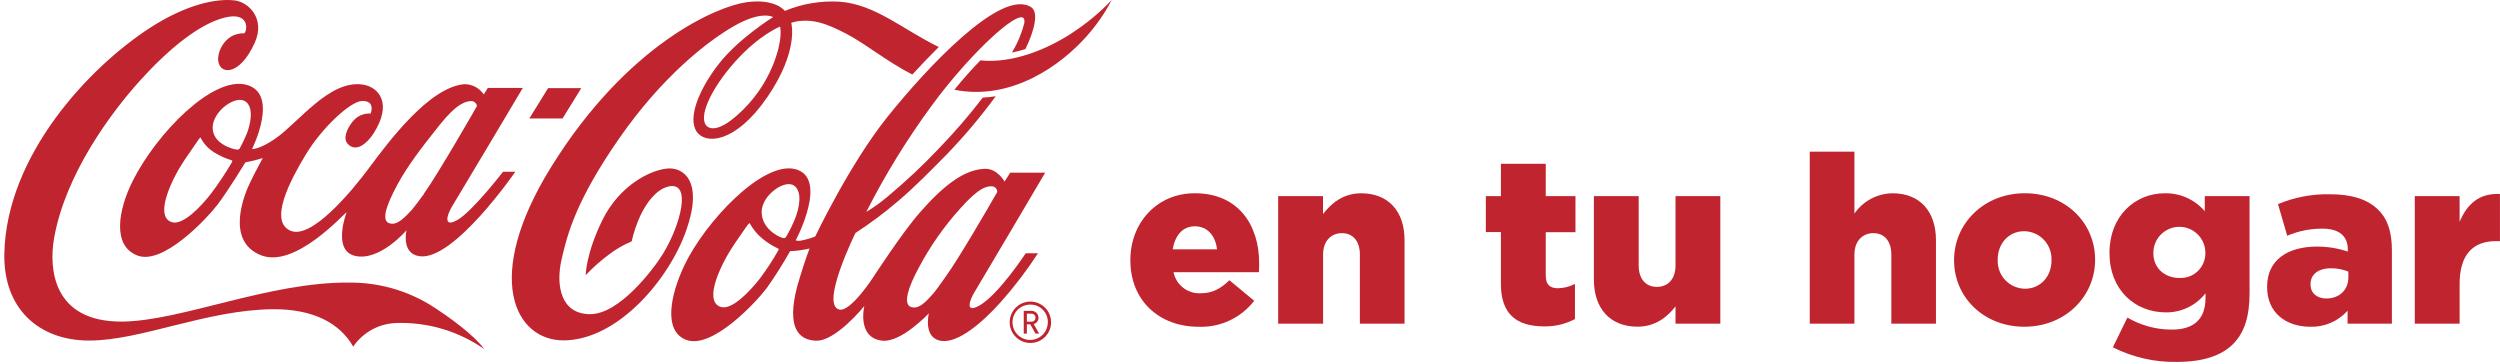
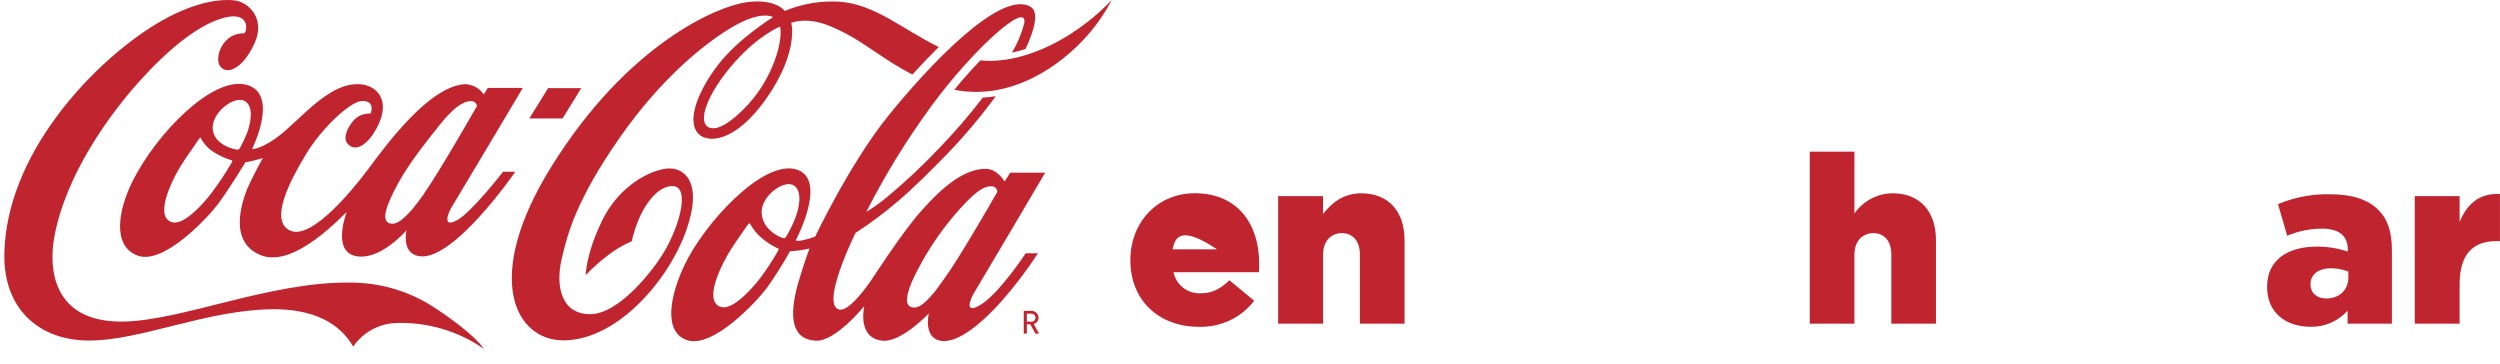
<svg xmlns="http://www.w3.org/2000/svg" width="577px" height="84px" viewBox="0 0 577 84" version="1.1">
  <title>logo</title>
  <g id="Page-1" stroke="none" stroke-width="1" fill="none" fill-rule="evenodd">
    <g id="logo" transform="translate(0.994, 0)" fill="#C0252F" fill-rule="nonzero">
      <path d="M110.746,80.55 C104.802,76.409 97.677,74.304 90.436,74.55 C86.453,74.683 82.772,76.707 80.526,80 C77.426,74.59 71.326,71.28 61.886,71.37 C46.666,71.53 31.556,78.6 19.596,78.6 C8.116,78.61 -0.264,71.38 0.006,58.49 C0.496,35.91 19.466,15.58 33.666,6.4 C41.816,1.15 48.666,-0.41 53.126,0.09 C56.356,0.45 60.286,4.24 57.826,9.82 C54.186,17.98 49.176,17.29 49.346,13.39 C49.519,11.333 50.654,9.479 52.406,8.39 C53.329,7.9 54.362,7.655 55.406,7.68 C56.116,7.06 56.666,2.6 50.826,4.07 C44.986,5.54 37.906,11.29 31.206,18.73 C24.506,26.17 14.076,40.26 11.486,55 C10.286,61.86 11.086,74.36 27.246,74.22 C40.926,74.08 61.176,65.01 79.756,65.22 C86.229,65.192 92.586,66.938 98.136,70.27 C102.946,73.27 108.696,77.61 110.746,80.56 M115.136,39.63 L117.946,39.63 C117.946,39.63 103.876,60.08 95.946,59.15 C91.516,58.64 92.826,53.15 92.826,53.15 C92.826,53.15 86.576,60.49 80.826,59.03 C75.646,57.66 79.006,49 79.006,49 C78.396,49.25 67.166,62 59.286,58.93 C51.006,55.71 55.276,45 56.866,41.84 C58.196,39.13 59.656,36.49 59.656,36.49 C59.656,36.49 58.386,36.86 57.656,37.04 C56.926,37.22 55.656,37.46 55.656,37.46 C55.656,37.46 51.756,43.84 49.366,47.03 C46.976,50.22 36.786,61.2 30.796,59 C24.806,56.8 26.286,48.42 29.656,41.72 C35.106,30.86 48.006,17.56 55.816,19.55 C63.626,21.54 57.176,34.4 57.176,34.4 C57.176,34.4 58.746,34.59 62.496,32.03 C67.916,28.32 75.006,18.36 82.746,19.52 C86.376,20.07 89.746,23.81 85.146,30.92 C83.646,33.18 81.146,35.23 79.276,33.22 C78.086,31.97 79.096,29.68 80.356,28.11 C81.346,26.814 82.919,26.1 84.546,26.21 C84.546,26.21 85.796,23.21 82.546,23.31 C79.906,23.37 73.256,29.52 69.546,35.73 C66.096,41.44 60.886,51.16 66.126,53.28 C70.926,55.22 80.056,44.34 84.296,38.62 C88.536,32.9 98.136,20 106.226,19.43 C108.008,19.435 109.671,20.322 110.666,21.8 L111.596,20.3 L119.666,20.3 C119.666,20.3 104.456,45.86 103.256,47.79 C102.326,49.32 101.106,52.72 104.546,50.79 C107.986,48.86 115.136,39.61 115.136,39.61 M52.486,37 C51.015,36.559 49.611,35.917 48.316,35.09 C47.043,34.278 46.007,33.143 45.316,31.8 C45.236,31.67 45.156,31.8 45.086,31.89 C45.016,31.98 44.586,32.54 41.686,36.79 C38.786,41.04 34.546,49.79 38.536,51.23 C41.106,52.23 45.406,47.66 47.726,44.67 C49.485,42.334 51.105,39.897 52.576,37.37 C52.686,37.13 52.576,37.06 52.446,37 M55.636,23.43 C53.516,21.82 48.126,25.59 48.086,29.43 C48.046,33.27 52.966,34.49 53.606,34.51 C53.901,34.604 54.221,34.474 54.366,34.2 C54.978,33.082 55.525,31.93 56.006,30.75 C56.746,28.8 57.696,24.95 55.716,23.45 M96.826,44.73 C100.086,40.23 109.086,24.48 109.086,24.48 C109.004,23.86 108.5,23.381 107.876,23.33 C106.646,23.33 104.586,23.68 100.446,28.87 C96.306,34.06 93.116,38.21 90.786,42.5 C88.236,47.21 87.116,50.5 88.576,51.41 C89.055,51.644 89.6,51.701 90.116,51.57 C91.116,51.32 92.336,50.36 94.116,48.36 C94.896,47.43 95.816,46.19 96.876,44.73 M133.166,20.34 L125.506,20.34 L121.176,27.34 L128.846,27.34 L133.166,20.34 Z M246.336,7.69 C240.666,11.35 232.816,14.69 225.276,13.94 C223.356,15.94 221.276,18.21 219.276,20.72 C232.366,23.31 243.816,15.18 249.926,8.23 C252.139,5.723 254.042,2.96 255.596,0 C252.824,2.914 249.716,5.489 246.336,7.67 M223.906,67.45 C222.826,69.2 221.586,72.54 225.166,70.45 C229.526,67.91 235.746,58.45 235.746,58.45 L238.576,58.45 C236.004,62.405 233.139,66.162 230.006,69.69 C225.586,74.63 220.176,79.12 216.386,78.69 C211.936,78.18 213.386,72.32 213.386,72.32 C213.386,72.32 207.006,79.12 202.626,78.63 C196.696,77.97 198.496,70.63 198.496,70.63 C198.496,70.63 191.796,78.95 187.216,78.63 C180.026,78.22 181.836,69.42 183.846,63.27 C184.846,59.98 185.846,57.36 185.846,57.36 C185.107,57.534 184.359,57.671 183.606,57.77 C182.806,57.9 181.356,57.97 181.356,57.97 C179.714,60.894 177.922,63.731 175.986,66.47 C173.596,69.65 163.456,80.62 157.456,78.47 C151.956,76.47 153.756,67.96 156.986,61.19 C161.676,51.34 174.876,37.19 182.486,39.02 C190.386,40.95 182.676,55.44 182.676,55.44 C182.676,55.44 182.676,55.44 182.756,55.52 C183.262,55.617 183.784,55.589 184.276,55.44 C185.266,55.246 186.234,54.955 187.166,54.57 C187.166,54.57 195.096,37.86 203.866,26.93 C212.636,16 230.086,-2.9 237.006,1.67 C238.686,2.77 237.926,6.67 235.676,11.32 C234.676,11.64 233.676,11.91 232.566,12.14 C233.825,10.05 234.778,7.79 235.396,5.43 C236.396,-0.22 223.296,11.69 213.946,24.51 C208.291,32.222 203.275,40.382 198.946,48.91 C200.643,47.883 202.258,46.726 203.776,45.45 C207.966,41.969 211.944,38.239 215.686,34.28 C219.289,30.561 222.675,26.638 225.826,22.53 C226.831,22.476 227.833,22.369 228.826,22.21 C225.405,26.882 221.674,31.319 217.656,35.49 C213.926,39.29 209.876,43.39 206.346,46.36 C203.218,49.052 199.911,51.528 196.446,53.77 C196.446,53.77 188.236,70.37 192.706,71.44 C195.306,72.08 200.496,64.06 200.496,64.06 C200.496,64.06 207.226,53.68 211.296,49.06 C216.856,42.7 221.646,39.06 226.406,38.96 C229.206,38.9 230.856,41.9 230.856,41.9 L232.166,39.85 L240.236,39.85 C240.236,39.85 225.096,65.52 223.906,67.45 M178.546,57.34 C177.214,56.717 175.97,55.92 174.846,54.97 C173.715,54.021 172.771,52.868 172.066,51.57 C171.976,51.44 171.906,51.57 171.806,51.65 C171.706,51.73 171.406,52.05 168.526,56.29 C165.646,60.53 161.236,69.29 165.226,70.8 C167.806,71.8 172.066,67.25 174.406,64.26 C175.973,62.168 177.403,59.977 178.686,57.7 C178.786,57.45 178.686,57.39 178.546,57.34 M182.616,50.16 C183.366,48.21 184.306,44.37 182.336,42.88 C180.216,41.26 174.816,45.02 174.796,48.88 C174.776,52.74 178.606,54.61 179.526,54.88 C180.056,55.03 180.226,55.01 180.476,54.58 C181.302,53.178 182.018,51.713 182.616,50.2 M228.916,44.79 C229.028,44.616 229.116,44.428 229.176,44.23 C229.137,43.59 228.643,43.072 228.006,43 C226.756,42.94 225.006,43.19 220.606,48.15 C216.9,52.248 213.716,56.789 211.126,61.67 C208.566,66.37 207.556,69.86 209.016,70.74 C209.494,70.989 210.048,71.046 210.566,70.9 C211.566,70.66 212.666,69.74 214.396,67.75 C215.206,66.82 216.076,65.48 217.146,64.02 C220.096,60.02 227.496,47.27 228.936,44.71 M246.336,7.69 C240.666,11.35 232.816,14.69 225.276,13.94 C223.356,15.94 221.276,18.21 219.276,20.72 C232.366,23.31 243.816,15.18 249.926,8.23 C252.139,5.723 254.042,2.96 255.596,0 C252.824,2.914 249.716,5.489 246.336,7.67 M209.566,17.2 C203.366,14.01 198.856,10.12 194.126,7.68 C189.626,5.37 186.726,4.41 183.126,4.89 C182.618,4.98 182.116,5.107 181.626,5.27 C181.626,5.27 183.496,11.68 176.066,22.47 C168.636,33.26 161.696,33.35 159.756,30.33 C157.706,27.16 160.326,20.69 164.756,14.94 C169.356,8.94 177.436,3.94 177.436,3.94 C177.436,3.94 174.866,2.36 168.546,5.94 C162.226,9.52 151.736,17.8 141.916,31.94 C132.096,46.08 130.006,53.77 128.616,59.87 C127.226,65.97 128.486,72.51 135.226,72.51 C141.966,72.51 149.796,62.19 152.006,58.6 C156.106,51.91 158.806,41.66 153.186,43.07 C150.436,43.76 148.186,46.83 146.796,49.78 C145.925,51.682 145.255,53.669 144.796,55.71 C142.845,56.524 141.011,57.597 139.346,58.9 C137.5,60.289 135.774,61.831 134.186,63.51 C134.186,63.51 134.186,58.63 138.066,50.74 C141.946,42.85 149.066,39.23 153.066,38.89 C156.686,38.59 161.406,41.69 157.416,53.11 C153.426,64.53 141.646,78.37 129.256,78.56 C117.816,78.71 110.326,64.06 126.256,38.47 C143.846,10.17 164.506,1.47 171.256,0.52 C178.006,-0.43 180.146,2.52 180.146,2.52 C184.143,0.86 188.466,0.131 192.786,0.39 C201.006,1 207.326,6.77 215.676,10.85 C213.506,13 211.416,15.17 209.566,17.22 M179.056,6.13 C179.056,6.13 174.266,8 168.686,14.22 C163.106,20.44 159.876,27.35 162.276,29.22 C163.186,29.91 165.276,30.04 169.196,26.55 C172.753,23.426 175.541,19.526 177.346,15.15 C179.846,9.04 179.056,6.25 179.056,6.15" id="Shape" />
-       <path d="M236.846,79.16 C234.91,79.172 233.158,78.015 232.409,76.23 C231.66,74.445 232.061,72.384 233.426,71.011 C234.79,69.637 236.849,69.223 238.639,69.961 C240.428,70.699 241.596,72.444 241.596,74.38 C241.596,77.008 239.475,79.144 236.846,79.16 M236.846,70.3 C235.189,70.268 233.677,71.241 233.02,72.762 C232.364,74.284 232.693,76.052 233.853,77.236 C235.013,78.419 236.774,78.783 238.309,78.156 C239.843,77.53 240.846,76.037 240.846,74.38 C240.868,73.305 240.456,72.267 239.703,71.5 C238.951,70.732 237.921,70.3 236.846,70.3" id="Shape" />
      <path d="M238.006,77 L236.796,74.86 L236.006,74.86 L236.006,77 L235.286,77 L235.286,71.75 L237.056,71.75 C237.485,71.742 237.899,71.905 238.207,72.204 C238.515,72.502 238.691,72.911 238.696,73.34 C238.707,74.02 238.247,74.617 237.586,74.78 L238.826,77 L238.006,77 Z M237.006,72.4 L236.006,72.4 L236.006,74.24 L237.006,74.24 C237.261,74.265 237.515,74.182 237.705,74.011 C237.895,73.84 238.005,73.596 238.006,73.34 C238.01,73.079 237.904,72.829 237.713,72.65 C237.523,72.471 237.267,72.38 237.006,72.4" id="Shape" />
-       <path d="M259.896,60.12 L259.896,60 C259.896,51.4 266.046,44.6 274.756,44.6 C284.936,44.6 289.616,52.06 289.616,60.71 C289.616,61.37 289.616,62.13 289.566,62.83 L269.856,62.83 C270.465,65.814 273.188,67.887 276.226,67.68 C278.666,67.68 280.626,66.75 282.756,64.68 L288.476,69.42 C285.427,73.368 280.661,75.602 275.676,75.42 C266.426,75.42 259.896,69.26 259.896,60.12 Z M279.896,57.55 C279.516,54.3 277.606,52.23 274.776,52.23 C271.946,52.23 270.206,54.35 269.656,57.55 L279.896,57.55 Z" id="Shape" />
+       <path d="M259.896,60.12 L259.896,60 C259.896,51.4 266.046,44.6 274.756,44.6 C284.936,44.6 289.616,52.06 289.616,60.71 C289.616,61.37 289.616,62.13 289.566,62.83 L269.856,62.83 C270.465,65.814 273.188,67.887 276.226,67.68 C278.666,67.68 280.626,66.75 282.756,64.68 L288.476,69.42 C285.427,73.368 280.661,75.602 275.676,75.42 C266.426,75.42 259.896,69.26 259.896,60.12 Z M279.896,57.55 C271.946,52.23 270.206,54.35 269.656,57.55 L279.896,57.55 Z" id="Shape" />
      <path d="M294.006,45.26 L304.356,45.26 L304.356,49.4 C306.256,46.95 308.976,44.61 313.176,44.61 C319.426,44.61 323.176,48.74 323.176,55.44 L323.176,74.71 L312.866,74.71 L312.866,58.76 C312.866,55.55 311.176,53.81 308.726,53.81 C306.276,53.81 304.376,55.55 304.376,58.76 L304.376,74.71 L294.006,74.71 L294.006,45.26 Z" id="Path" />
-       <path d="M345.416,65.56 L345.416,53.56 L341.936,53.56 L341.936,45.26 L345.416,45.26 L345.416,37.8 L355.766,37.8 L355.766,45.26 L362.626,45.26 L362.626,53.59 L355.766,53.59 L355.766,63.59 C355.766,65.65 356.696,66.53 358.596,66.53 C359.959,66.497 361.296,66.155 362.506,65.53 L362.506,73.64 C360.297,74.808 357.825,75.39 355.326,75.33 C349.126,75.31 345.416,72.58 345.416,65.56 Z" id="Path" />
-       <path d="M366.876,64.53 L366.876,45.26 L377.216,45.26 L377.216,61.26 C377.216,64.47 378.906,66.21 381.416,66.21 C383.926,66.21 385.716,64.47 385.716,61.26 L385.716,45.26 L396.056,45.26 L396.056,74.71 L385.716,74.71 L385.716,70.71 C383.806,73.16 381.086,75.4 376.886,75.4 C370.626,75.37 366.876,71.23 366.876,64.53 Z" id="Path" />
      <path d="M416.696,35 L427.006,35 L427.006,49.29 C429.009,46.387 432.3,44.641 435.826,44.61 C442.086,44.61 445.826,48.75 445.826,55.44 L445.826,74.71 L435.526,74.71 L435.526,58.76 C435.526,55.55 433.836,53.81 431.396,53.81 C428.956,53.81 427.006,55.55 427.006,58.76 L427.006,74.71 L416.696,74.71 L416.696,35 Z" id="Path" />
-       <path d="M450.006,60.12 L450.006,60 C450.006,51.62 456.856,44.6 466.336,44.6 C475.816,44.6 482.556,51.51 482.556,59.89 L482.556,60 C482.556,68.39 475.696,75.41 466.226,75.41 C456.756,75.41 450.006,68.5 450.006,60.12 Z M472.486,60.12 L472.486,60 C472.554,58.285 471.928,56.614 470.751,55.365 C469.573,54.116 467.943,53.394 466.226,53.36 C462.466,53.36 460.076,56.36 460.076,59.89 L460.076,60 C460.006,61.716 460.631,63.388 461.809,64.638 C462.987,65.887 464.619,66.609 466.336,66.64 C470.096,66.65 472.496,63.66 472.496,60.12 L472.486,60.12 Z" id="Shape" />
-       <path d="M486.656,80.16 L490.006,73.3 C493.128,75.125 496.681,76.081 500.296,76.07 C505.476,76.07 508.036,73.51 508.036,68.82 L508.036,67.69 C505.854,70.495 502.49,72.125 498.936,72.1 C491.706,72.1 485.876,66.87 485.876,58.43 L485.876,58.32 C485.876,49.83 491.806,44.61 498.616,44.61 C502.166,44.527 505.564,46.048 507.866,48.75 L507.866,45.26 L518.206,45.26 L518.206,67.64 C518.206,73.02 517.016,76.78 514.406,79.4 C511.796,82.02 507.606,83.53 501.406,83.53 C496.289,83.622 491.226,82.466 486.656,80.16 L486.656,80.16 Z M508.006,58.43 L508.006,58.32 C507.99,55.006 505.29,52.333 501.976,52.35 C498.663,52.367 495.99,55.066 496.006,58.38 L496.006,58.49 C496.006,61.76 498.506,64.15 502.006,64.15 C503.574,64.236 505.107,63.67 506.243,62.587 C507.379,61.504 508.017,60 508.006,58.43 L508.006,58.43 Z" id="Shape" />
      <path d="M522.256,66.28 L522.256,66.16 C522.256,60.07 526.886,56.91 533.796,56.91 C536.203,56.908 538.594,57.296 540.876,58.06 L540.876,57.55 C540.876,54.55 538.966,52.77 534.996,52.77 C532.213,52.763 529.457,53.32 526.896,54.41 L524.766,47.11 C528.54,45.535 532.598,44.759 536.686,44.83 C541.966,44.83 545.556,46.08 547.896,48.42 C550.126,50.59 551.056,53.64 551.056,57.78 L551.056,74.71 L540.826,74.71 L540.826,71.71 C538.631,74.168 535.46,75.526 532.166,75.42 C526.556,75.37 522.256,72.16 522.256,66.28 Z M541.006,64 L541.006,62.68 C539.734,62.173 538.376,61.915 537.006,61.92 C534.006,61.92 532.276,63.39 532.276,65.56 L532.276,65.67 C532.276,67.67 533.786,68.89 535.916,68.89 C538.866,68.89 541.006,67 541.006,64 Z" id="Shape" />
      <path d="M556.336,45.26 L566.686,45.26 L566.686,51.19 C568.376,47.19 571.086,44.55 575.996,44.77 L575.996,55.65 L575.126,55.65 C569.736,55.65 566.686,58.76 566.686,65.56 L566.686,74.71 L556.336,74.71 L556.336,45.26 Z" id="Path" />
    </g>
  </g>
</svg>